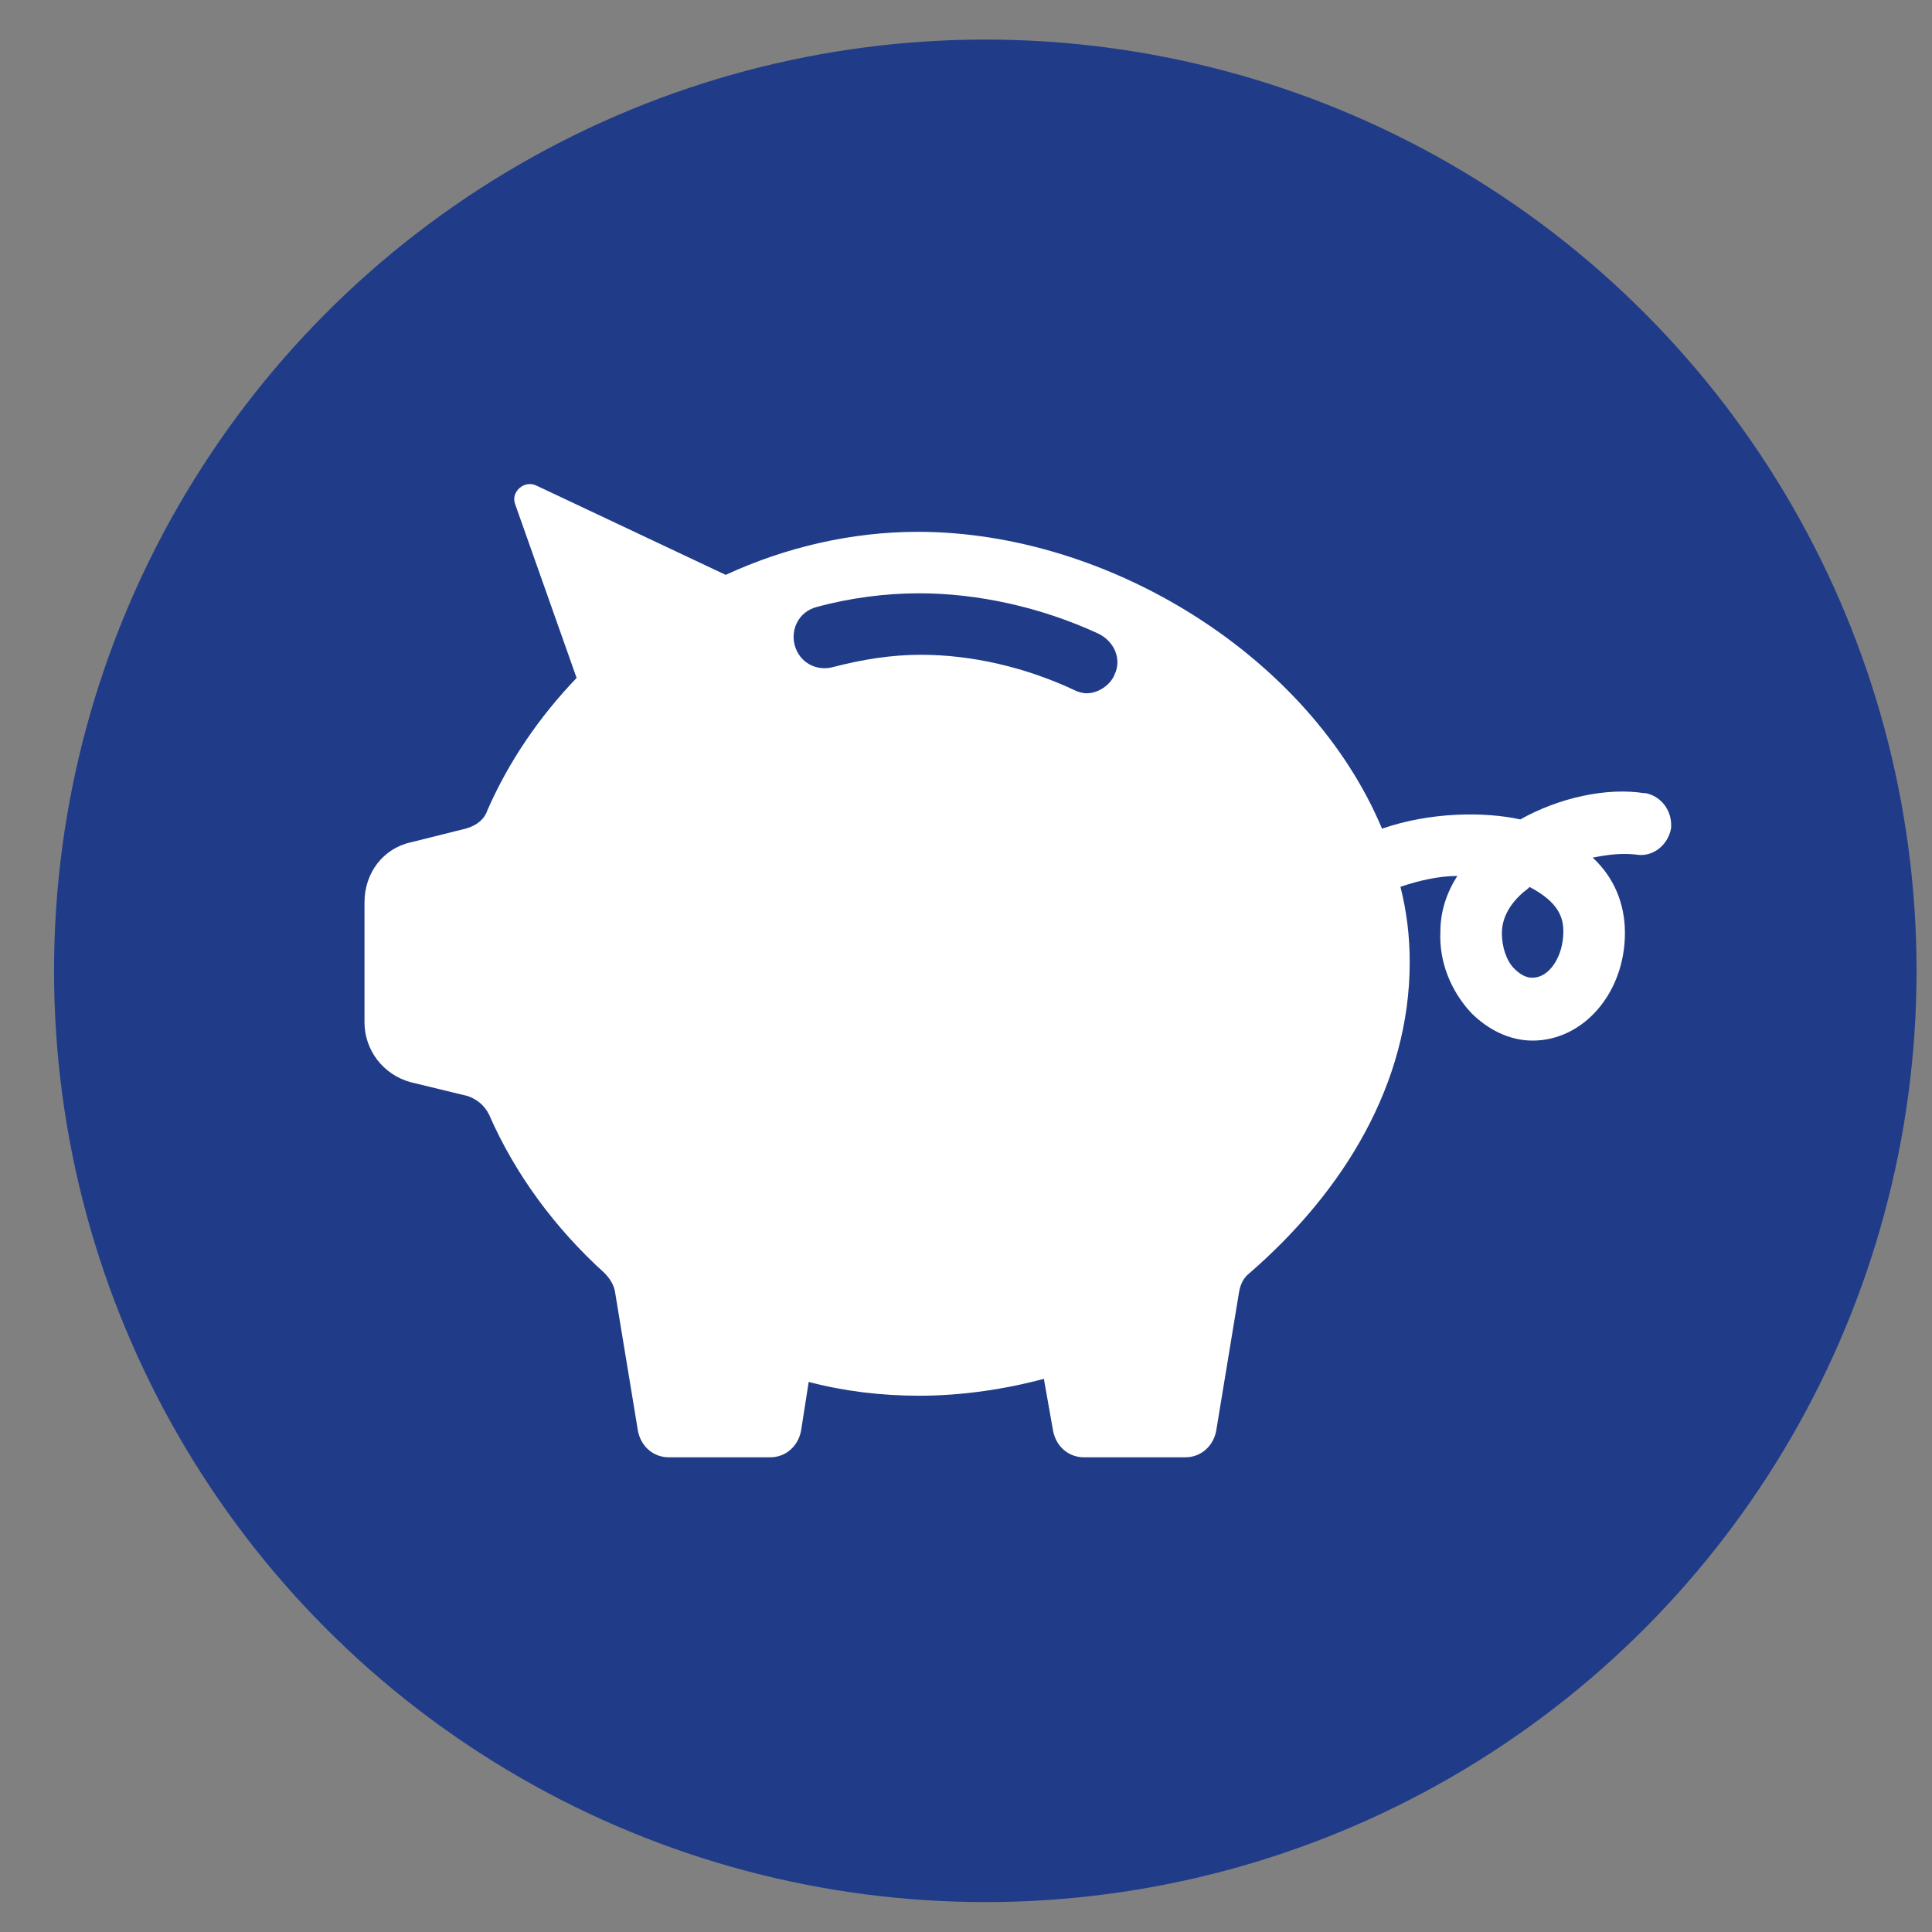
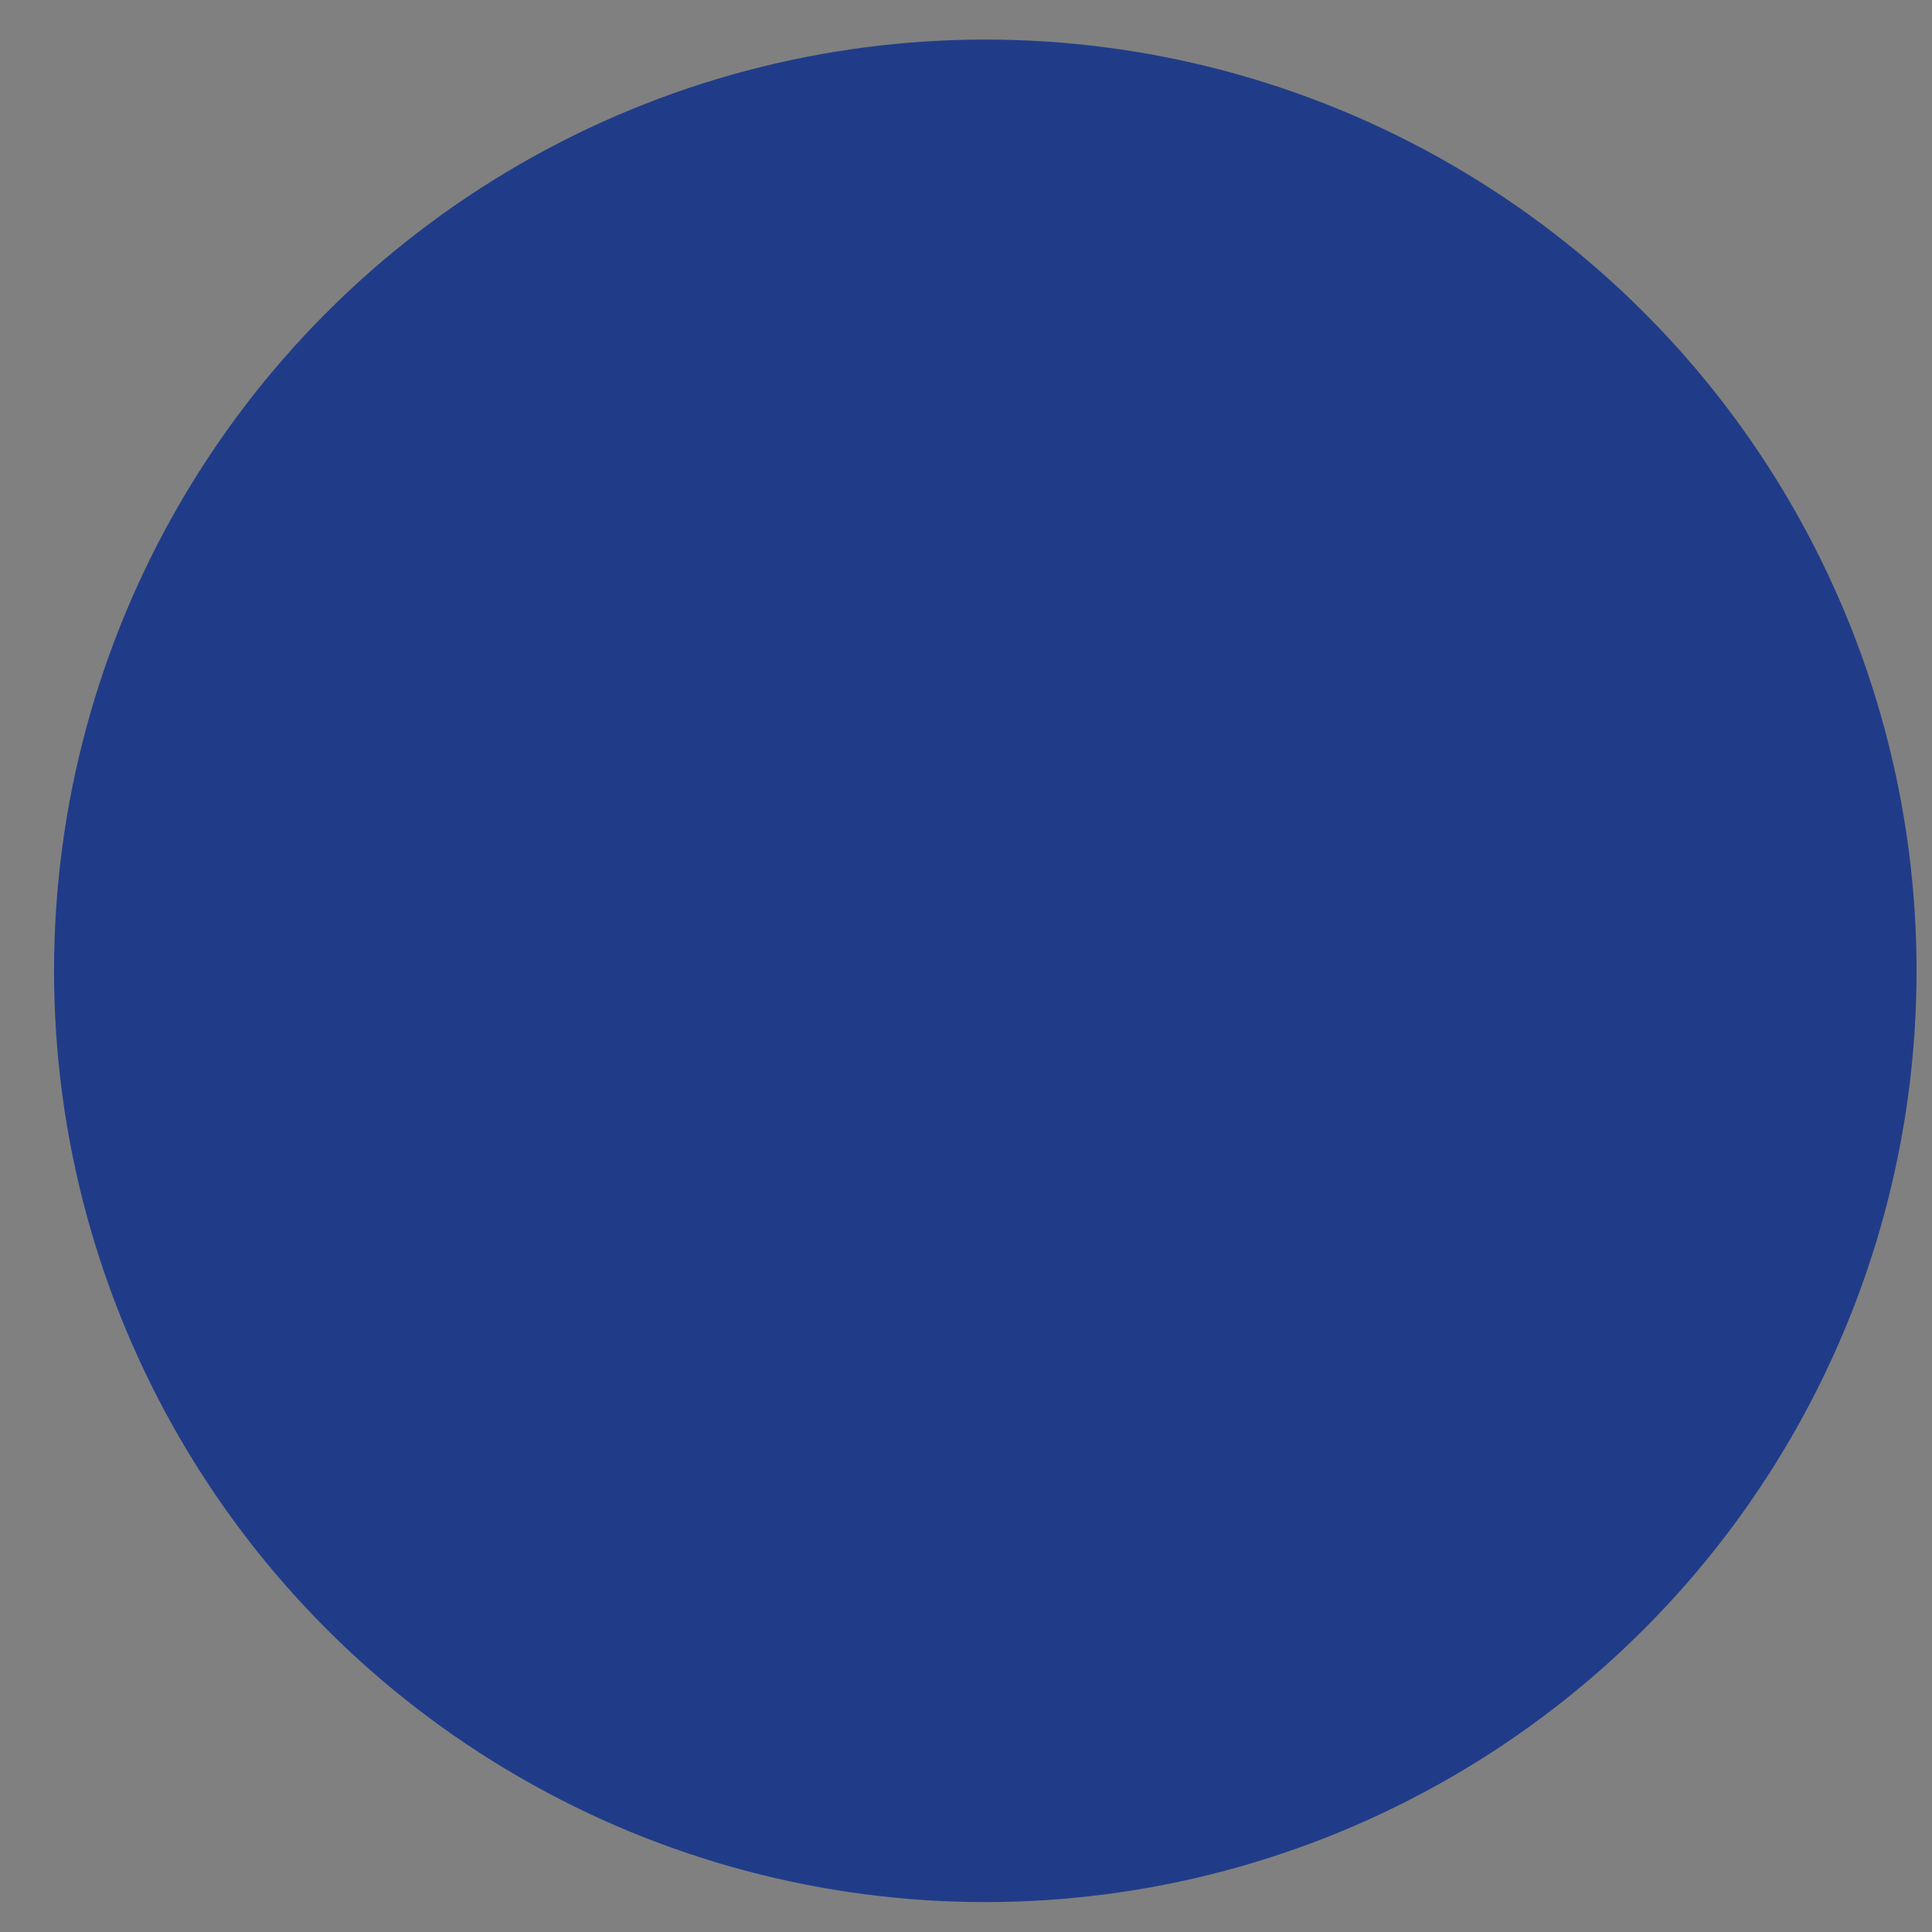
<svg xmlns="http://www.w3.org/2000/svg" id="Ebene_2" data-name="Ebene 2" viewBox="0 0 200.2 200.2">
  <rect x="0" y="0" width="200.2" height="200.2" fill="#808080" stroke="none" />
  <defs>
    <style>
      .cls-1 {
        fill: #fff;
      }

      .cls-2 {
        fill: #203c89;
      }
    </style>
  </defs>
  <circle class="cls-2" cx="102.1" cy="100.6" r="96.5" />
-   <path class="cls-1" d="M158.81,101.32c-.8,0-1.43-.48-1.91-.96-.8-.8-1.27-2.23-1.27-3.67,0-2.07,1.43-3.67,2.71-4.62l.16-.16c3.03,1.59,3.5,3.19,3.5,4.62,0,2.55-1.43,4.78-3.19,4.78h0ZM115.49,69.93c-.48,1.12-1.75,1.91-2.87,1.91-.48,0-.96-.16-1.27-.32-5.1-2.39-10.67-3.67-15.93-3.67-3.03,0-6.05.48-9.08,1.27-1.75.48-3.5-.48-3.98-2.23-.48-1.75.48-3.51,2.23-3.98,3.5-.96,7.17-1.43,10.67-1.43,6.05,0,12.58,1.43,18.47,4.14,1.75.8,2.55,2.71,1.75,4.3h0ZM170.44,82.2c-3.98-.64-8.92.48-12.9,2.71-3.66-.8-9.24-.8-14.33.96-7.49-17.85-28.35-30.76-48.1-30.76-6.85,0-13.7,1.59-19.91,4.46l-19.59-9.24c-1.27-.64-2.71.64-2.23,1.91l6.37,18.01c-3.82,3.98-7.01,8.61-9.24,13.7-.32.96-1.11,1.59-2.23,1.91l-5.73,1.43c-2.87.64-4.78,3.19-4.78,6.21v12.43c0,2.87,1.91,5.42,4.78,6.21l5.89,1.43c.96.32,1.75.96,2.23,1.91,2.71,6.21,6.85,11.79,11.94,16.41.48.48.96,1.12,1.11,1.91l2.39,14.5c.32,1.59,1.59,2.71,3.19,2.71h10.51c1.59,0,2.87-1.12,3.19-2.71l.8-5.1c3.66.96,7.49,1.43,11.47,1.43,4.3,0,8.76-.64,12.9-1.75l.96,5.42c.32,1.59,1.59,2.71,3.19,2.71h10.51c1.59,0,2.87-1.12,3.19-2.71l2.39-14.5c.16-.8.48-1.43,1.11-1.91,9.72-8.45,16.56-19.6,16.56-32.19,0-2.71-.32-5.26-.96-7.81,1.91-.64,3.98-1.12,5.89-1.12-1.11,1.75-1.75,3.67-1.75,5.74-.16,3.19,1.11,6.21,3.19,8.45,1.75,1.75,3.98,2.87,6.37,2.87,5.26,0,9.56-4.94,9.56-11.15,0-3.03-1.11-5.74-3.34-7.81,1.59-.32,3.03-.48,4.46-.32,1.75.32,3.34-.96,3.66-2.71.16-1.75-.96-3.35-2.71-3.67h0Z" />
</svg>